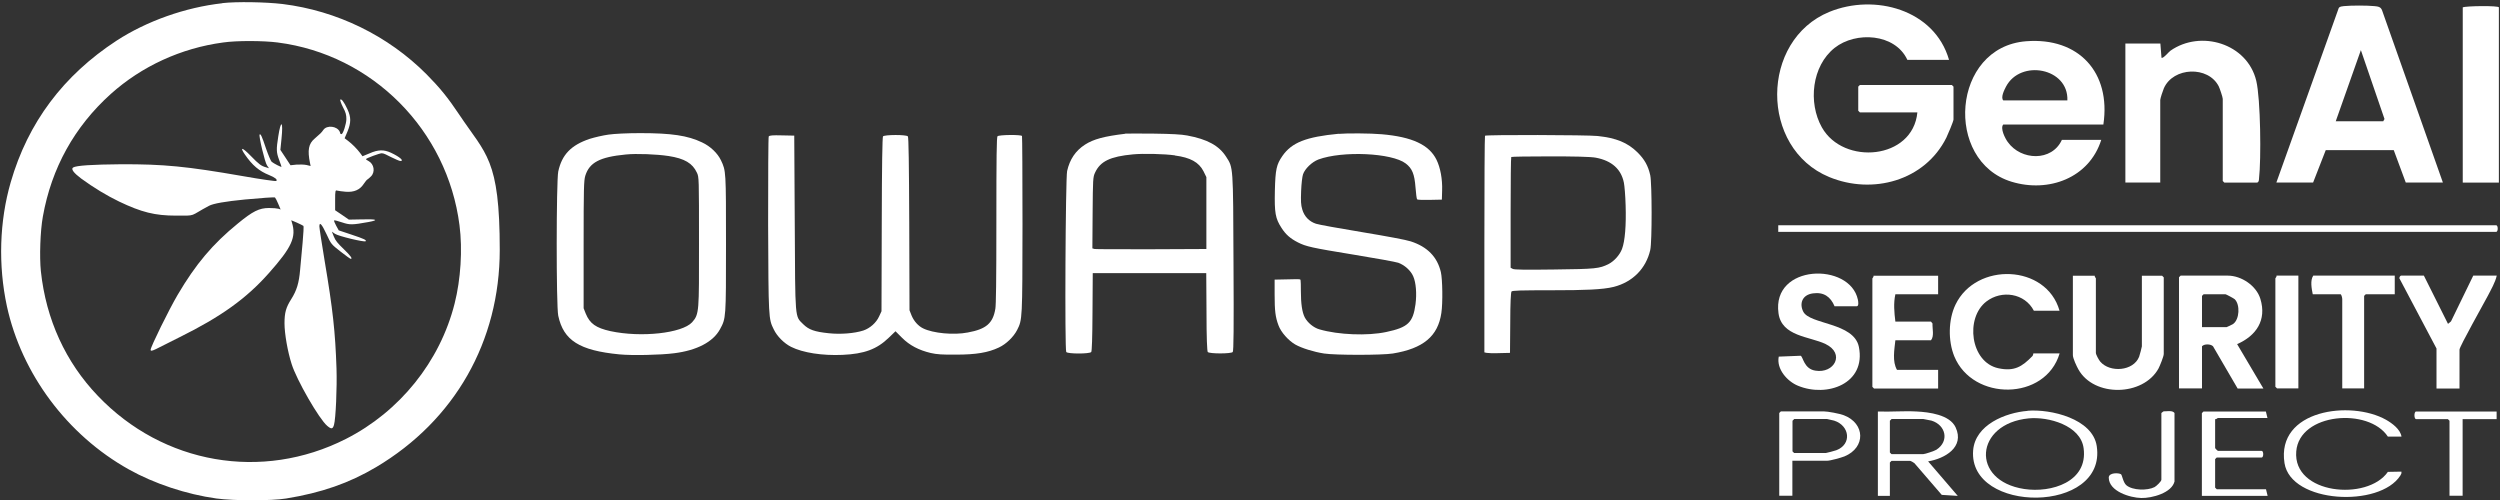
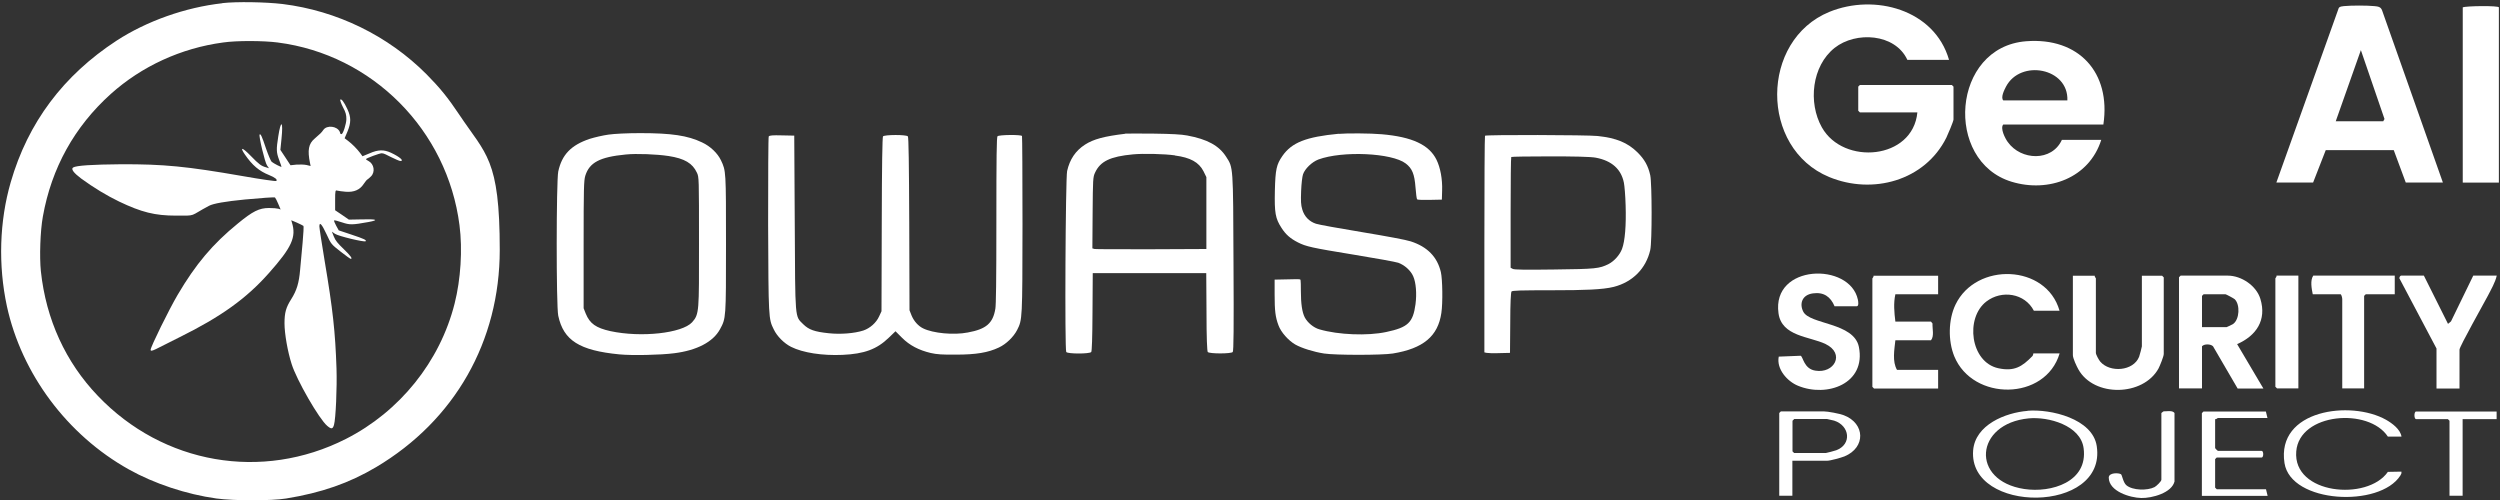
<svg xmlns="http://www.w3.org/2000/svg" id="Layer_1" version="1.1" viewBox="0 0 2000 400">
  <rect x="0" y="0" width="2000" height="400" fill="#333333" stroke="none" />
  <defs>
    <style>
      .st0 {
        fill: #fff;
      }
    </style>
  </defs>
  <g>
    <path class="st0" d="M177.8,2.6c-29.6,3.3-60.5,14.3-84.5,29.9C50.7,60.3,22.4,98,8.6,145.7-.5,177-1.5,212.3,5.5,244.9c11.8,54.2,48.3,103.1,97.5,130.6,20.3,11.4,46.3,20,70.2,23.3,14.1,1.9,44.1,1.9,55.7,0,28.3-4.6,50.4-12.3,72-25.1,62.9-37.4,98.9-100.6,98.9-173.8s-11.1-76.2-32.4-108.2c-9-13.5-15.6-21.6-26.2-32.3-30.7-30.8-71.5-50.8-115.2-56.2-13.6-1.6-36.7-2-48.2-.7ZM222.2,34c75.7,9.7,135.7,70.1,145.4,146.2,2.5,19.4,1,43.2-3.9,62.6-11.7,46.4-43.9,86.5-87.1,108.4-67,33.9-146.1,20.2-198.3-34.5-25.8-26.9-41.5-61.2-45.6-99.7-1.2-11.5-.5-32.4,1.6-43.8,6.9-38.8,25.3-71.9,54.3-98,24.7-22.2,56.3-36.7,89.8-41.2,10.9-1.6,32.3-1.5,43.9,0Z" />
    <path class="st0" d="M272.1,79.3c-.2.7.8,3.6,2.3,6.5,2.2,4.1,2.7,6.1,2.7,9.5s-2.6,12-3.9,12-.9-.9-1.4-1.9c-2.1-4.6-10.3-5.5-13.1-1.5-1.6,2.3-2.3,2.9-7,7-4.9,4.1-5.8,9.3-3.7,19.5l.5,2.4-3.3-.8c-1.9-.4-5.6-.5-8.1-.3l-4.7.5-4-6.1-4.1-6.2.9-8.9c1.5-14.4-.5-15.7-2.6-1.8-1.6,10.2-1.6,12.6.7,18.7,1.1,2.9,1.9,5.4,1.9,5.5,0,.6-6.4-2.7-7.9-4-.7-.7-2.7-5.4-4.5-10.6-3.3-9.9-4.3-12-5.1-11.2-.9.9,4.2,22.3,5.9,24.7l1.6,2.3-2.2-.7c-4-1.1-5.7-2.3-12.4-9.2-6.8-7-9.1-7.5-4.7-1.1,6,8.7,11.3,13.2,19.5,16.5,4.7,1.9,6.8,3.6,5.6,4.7-.4.3-12-1.3-26.7-3.9-45.3-7.9-63.5-9.6-97.4-9.5-23.1.2-35.9,1-38.4,2.6-1.9,1.2.4,4.3,6.4,8.8,10.1,7.4,20.6,13.7,30.3,18.4,18,8.6,28.7,11.3,45.6,11.3s10.2.7,26.5-7.9q5.2-2.7,28.6-5c13-1.2,23.7-2,24.1-1.6s1.6,2.6,2.6,5.1l1.9,4.5-1.7-.6c-1-.3-4.4-.6-7.6-.6-7.8,0-13,2.6-24.8,12.3-20.3,16.5-33.9,32.7-48.3,57.2-7,11.9-21.6,41.6-21.6,43.9s3.7-.4,23.3-10.1c32.9-16.3,53.2-30.8,71.2-51.1,18.5-20.8,22.2-29,18.5-40.7l-.5-1.7,4.5,1.9c2.5,1.1,4.8,2.3,5.2,2.6s0,6.3-.6,13.3c-.7,6.9-1.6,16.8-2,21.8-.9,10.6-2.7,16.5-7.1,23.5-4.2,6.6-5.4,10.8-5.4,19.3s2.6,23,5.7,32.6c3.9,12.6,22,44.1,28.5,49.5,3.3,2.8,4.4,2.6,5.4-.8,1.4-4.8,2.5-29.9,2-45.2-1-29.3-2.9-46.9-9.5-86.1-2.3-13.9-4.2-26.2-4.2-27.4,0-4.1,1.9-2,5.7,6.1,3.7,8.1,3.8,8.1,11.3,14,4.1,3.2,7.7,5.8,8.1,5.8,1.7,0-.2-2.6-5.7-7.9-4.7-4.5-6.6-6.8-7.8-9.9l-1.6-4,2.4,1.7c2.6,1.9,23.6,6.9,24.6,6,.9-.9-1-1.9-11.6-5.4l-9.9-3.3-2.1-3.8c-1.1-2-1.9-4-1.6-4.2s3.1.5,6.3,1.6c6.3,2.1,8,2.1,21.3-.3,8.5-1.6,6.5-2.4-5-2.1l-10.8.2-5.5-3.8-5.5-3.7v-8.1c0-7.8.2-8.1,1.7-7.6.9.2,4,.7,6.8.9,6.6.5,11.3-1.5,14.4-6.3,1.2-1.7,2.4-3.3,2.9-3.5.4-.2,1.7-1.3,2.9-2.5,3.5-3.5,2.5-9.9-2-12.3-1.1-.5-2-1.2-2-1.5,0-.7,10.9-4.7,12.6-4.7s4.1,1.4,7.5,3.1c3.4,1.7,6.7,3.1,7.4,3.1,3.3,0-.5-3.3-7.5-6.6-5.7-2.6-10.2-2.6-17.2.5l-5.6,2.3-1.9-2.6c-2.3-3.1-6.5-7.4-9.9-9.9l-2.5-1.9,2.3-5.4c2.9-7.1,2.9-11.4,0-17.7-2.8-6.1-5.2-9.2-5.9-7.5Z" />
    <path class="st0" d="M486.7,107.7c-4.4.6-11.2,2.2-15,3.4-14.8,5-22.2,12.6-25.1,26.1-1.6,7.8-1.7,107.6,0,115.4,4.2,19.7,16.9,27.8,48.9,30.9,10.2,1,33,.5,43.8-.9,18.3-2.3,31.2-9.1,36.7-19.2,4.8-8.9,4.8-8.5,4.8-67.7s0-58.9-4-67.4c-2.7-5.7-8.5-11.3-15.2-14.4-11.5-5.5-24.5-7.4-49.4-7.4-10.3,0-20.8.5-25.5,1.2ZM534.8,124.8c12.9,2,19.2,5.8,22.7,13.3,1.7,3.6,1.7,3.7,1.7,57.2s.3,56-5.5,62.5c-8.1,8.8-40.8,12.4-65.4,7.1-11.6-2.6-16.4-6-19.7-14l-1.7-4.3v-50.8c0-45.8.2-51.2,1.3-55.1,3.3-10.7,11.6-15.1,32.4-17.1,8.4-.9,25.2-.2,34.1,1.2Z" />
    <path class="st0" d="M900.3,107c-16.8,2-25.5,4.3-32.3,8.7-7.6,4.9-12.2,11.8-14.3,21.1-1.3,6.1-2,143.2-.7,144.8,1.2,1.6,18.7,1.6,20,0,.5-.8.9-10.8,1-32.1l.2-31h90.8l.2,31c0,21.3.5,31.3,1,32.1,1.3,1.5,18.8,1.5,20,0,.7-.9.9-18.4.6-71.2-.3-78.5-.2-76.1-5.9-85-5.7-8.9-15-14-31.1-17-4.7-.9-12.3-1.3-26.8-1.5-11.1-.2-21.4,0-22.9,0ZM939.9,124.4c12.4,1.6,19.2,5.4,22.9,12.6l2.3,4.7v57.5l-43.8.2c-24.1,0-44.6,0-45.6-.2l-1.8-.5.2-28.5c.2-26.9.3-28.6,1.9-32,4.2-9.2,12.2-13,30.3-14.7,8.2-.8,25.4-.4,33.7.8Z" />
    <path class="st0" d="M1071,107c-26.2,2.5-37.6,7-45.1,17.8-4.7,6.8-5.6,10.7-6,27.7-.4,17.8.4,22.3,5.3,29.8,3.3,5.2,7,8.5,13.1,11.6,6.5,3.3,10.8,4.3,45.1,9.9,17.3,2.8,33.1,5.7,35.2,6.4,5,1.8,10,6.2,12,10.9,2.2,5,2.9,13.8,1.8,22.3-2,14.7-6,18.5-23.4,22.2-14.9,3.2-38.3,2.3-53.4-2.1-4.7-1.3-9.6-5.4-11.8-9.6-2.1-4.1-3.1-10.9-3.1-21s-.3-9.2-.8-9.4c-.4-.2-5.1-.2-10.5,0l-9.7.2v11.8c0,13.2.6,18.2,3.1,24.8,2,5.5,7.9,12.1,13.4,15.3,5.1,2.9,14.7,5.9,23,7.2,9.1,1.4,46.2,1.4,55.1,0,24.3-4,36.1-13.8,38.8-32.5,1.2-8.1.9-26.9-.4-32.6-2.9-12.2-10.8-20.3-24.1-24.6-3.5-1.2-19.7-4.2-39-7.4-18.2-3-34.8-6-36.8-6.7-5.5-1.8-9.4-5.9-11-11.5-1.1-3.7-1.2-6.5-.9-14.7.2-5.6.9-11.6,1.5-13.3,1.5-4.5,7.1-9.9,12.3-11.9,19.2-7.1,58.9-5.3,69.9,3.2,5.1,3.9,7,8.4,7.8,19.1.4,5,.9,9.2,1.3,9.6s5,.5,10.2.4l9.6-.2.2-7.3c.3-9.1-1.4-18.3-4.5-24.6-5.9-12-19.5-18.3-43.8-20.4-8.6-.8-28.2-.9-34.5-.3Z" />
    <path class="st0" d="M615,109c-.4.5-.5,32.3-.5,70.5.3,75,.3,75.6,4.5,84,2.6,5.5,8.3,11.2,13.9,14,9.4,4.7,24.9,7.1,41.1,6.4,17.5-.8,27.5-4.5,37.1-13.8l5.3-5.1,5.2,5.2c6.1,6.1,13.4,9.9,23,12.2,4.9,1.1,9.2,1.4,20.2,1.3,15.9,0,25.7-1.6,34.3-5.7,5.8-2.7,11.7-8.4,14.6-14,4.2-8.3,4.2-8.5,4.3-84.4,0-38.5-.2-70.4-.4-70.8-.7-1.2-18.5-1-19.6.2-.7.7-.9,16.6-.9,67s-.3,67.7-.8,70.9c-1.9,11.7-7.3,16.4-22.1,19.1-11.3,2.2-27.8.6-35.7-3.3-3.9-1.9-7.3-5.7-9.2-10.2l-1.7-4.3-.2-69c-.2-48.4-.5-69.4-1.1-70.1-1.2-1.5-18.7-1.4-19.9,0-.5.8-.9,21.6-1,70.5l-.2,69.4-1.9,4.1c-2.3,5.1-7.3,9.5-12.6,11.3-7.1,2.3-18.2,3.2-27.6,2.2-11.5-1.2-16-2.8-20.5-7.2-6.8-6.8-6.4-2.3-6.8-81.4l-.4-69.5-9.9-.2c-7.3-.2-9.9,0-10.4.8Z" />
    <path class="st0" d="M1188,108.6c-.3.2-.5,39.3-.5,86.8v86.5l1.8.4c.9.2,5.6.4,10.2.2l8.5-.2.2-24c0-16.1.5-24.4,1-25.1.7-.8,7.1-1,32.8-1s40.1-.5,49-2.7c15.2-3.9,25.8-14.7,29.2-29.5,1.5-6.6,1.4-53.2,0-59.8-1.7-7.6-4.6-12.7-10.1-18.2-8-7.9-17-11.6-32-13.2-8.1-.9-89.4-1.1-90.2-.2ZM1276.9,126.2c12.5,2.4,20,9.1,22.2,19.9.5,2.3,1.2,10.6,1.4,18.2.5,15.9-.5,28.6-2.9,34.9-1.8,4.7-6.2,9.7-10.7,12-7.4,3.7-10.2,4-43.6,4.4-23,.3-32,.2-33.1-.5l-1.7-.9v-44.1c0-24.2.2-44.3.5-44.5.2-.3,14.4-.5,31.4-.5s32.2.2,36.6,1.1Z" />
  </g>
  <g>
    <path class="st0" d="M1559.2,47.9h-33.3c-9.8-21.2-41.3-23-58.2-9.6-18.3,14.5-21.3,43.9-10.2,63.6,17.2,30.6,72.8,25.9,76.4-12h-46l-1.3-1.3v-19.3l1.3-1.3h73.6l1.3,1.3v26.3c0,1.4-4.7,12.5-5.7,14.5-17.2,34.5-59,45.9-93.8,31.5-55.7-23.1-55.2-109.4.2-132.1,36.2-14.8,84.1-1.9,95.7,38.3Z" />
    <path class="st0" d="M1954.4,146h-29.8l-9.6-25.9h-54.4s-10.1,25.9-10.1,25.9h-29.4l49.9-139.6c.9-1.3,2.6-1.3,4-1.5,6-.6,18.5-.6,24.6,0,2.8.3,5.1.5,6.1,3.5l48.6,137.6ZM1868.5,97h38.1l1-1.8-18.9-55.1-20.1,56.9Z" />
    <path class="st0" d="M1682.8,99.6h-80.2c-2.6,3,1.4,11,3.6,14,10.6,14.9,35.3,15.8,43.3-1.7h31.5c-9.6,30.5-42.1,42.5-71.7,33.5-54.3-16.5-48-107.8,11.6-112.4,42.1-3.3,68,25,61.8,66.6ZM1653.9,80.3c1-26-37.5-33.1-49.1-11-1.4,2.7-4.4,8.6-2.2,11h51.3Z" />
-     <path class="st0" d="M1728.3,146h-28V34.8h28l.9,11.4c1.3.9,5.7-4.6,7.1-5.6,24.2-17,61.5-5.9,68.7,24,3.5,14.6,4,63,2.2,78.5-.1,1.3-.1,2.3-1.4,3h-26.3l-1.3-1.3v-65.7c0-1.3-2.4-8.4-3.2-10-8.4-16.6-36.4-15.5-43.9,1.5-.7,1.5-2.9,8.2-2.9,9.4v66.2Z" />
    <path class="st0" d="M1999.1,5.9v140.2h-28.9V5.9c2.4-1.2,28.9-1.5,28.9,0Z" />
    <path class="st0" d="M1810.7,310.8h-20.6l-19.7-33.8c-1.9-1.9-7-2-8.8,0v33.7h-18.4v-88.9l1.3-1.3h37.7c11,0,22.9,8.1,26.1,18.6,5.2,17-3.3,29.5-18.6,36.2l21,35.5ZM1761.6,261.7h19.7c.3,0,4.8-2.2,5.3-2.6,5-3.7,5.6-15.3,1.2-19.7-.7-.7-7-4-7.4-4h-17.5l-1.3,1.3v25Z" />
    <path class="st0" d="M1647.7,248.6h-20.6c-7.3-14.1-25.8-16.8-38-7.4-17.2,13.2-12.8,48.6,9.6,53.4,12.7,2.7,18.9-1.2,27.2-9.7.7-.7.7-2.2.8-2.2h21c-11.3,38.1-69.5,38.4-84.3,2.3-5-12.3-4.8-29.3,1-41.3,16.5-34.3,72.6-32.4,83.2,4.8Z" />
    <path class="st0" d="M1675.8,220.5c-.3.9.9,1.9.9,2.2v59.6c0,1.4,2.4,5.7,3.5,7,7.7,9,26.5,7.7,31.1-3.9.4-1,2.2-7.8,2.2-8.3v-56.5h16.2l1.3,1.3v61.3c0,1.9-3.1,9.5-4.2,11.6-12.3,22.3-51.6,23.1-64.1.7-1.4-2.5-4.4-8.8-4.4-11.4v-63.5h17.5Z" />
    <path class="st0" d="M1467.7,245.1c-3.3-7.8-8.7-11.6-17.4-10.4s-10.9,8.3-7.7,14.6c5.2,10.4,40.5,8.6,44.5,28.2,5.9,29.5-25.5,40.7-48.7,31.1-8.6-3.5-17.4-13.4-15.4-23.3l17.5-.7c2,.7,2.5,10.4,11.7,11.9,15.2,2.6,24.2-13.6,8.2-21.3-12.7-6.1-35.1-6-37.6-24.6-5.5-39.5,57.1-41,63.5-10.9.3,1.3.9,5.3-.9,5.3h-17.5Z" />
    <path class="st0" d="M1550.5,220.5v14.9h-34.2c-1.6,7.2-.9,14.6,0,21.9h28.5l1.2,1.5c-.2,4.2,1.5,10.1-1.2,13.4h-28.5c-.8,7.5-2.6,17,1.3,23.7h32.9v14.9h-51.3l-1.3-1.3v-86.7c0-.3,1.2-1.3.9-2.2h51.7Z" />
-     <path class="st0" d="M1422.6,185.5v-5.3h574.3c1.7,0,1.7,5.3,0,5.3h-574.3Z" />
    <path class="st0" d="M1939.1,220.5l19.3,38.6,2.4-2,17.8-36.6h18.8c-1.2,5.4-4.5,11-7.1,16.1-2.9,5.6-22.7,40.6-22.7,43.1v31.1h-18.4v-32l-29.4-55.6c-.9-.9.4-2.7,1-2.7h18.4Z" />
    <path class="st0" d="M1915.8,220.5v14.9h-23.2l-1.3,1.3v74h-17.5v-71.4c0-.8-.5-3.4-1.3-3.9h-22.3c-.9-4.4-2.2-11.1.4-14.9h65.3Z" />
    <path class="st0" d="M1622.1,328.6c18.4-1.5,52,6.3,55.3,28.3,8.2,54.4-102.8,54.3-98.9,3.5,1.6-20.6,25.9-30.3,43.6-31.7ZM1623,334.7c-43.1,4.1-46.9,49.9-3.6,56.5,21.6,3.3,51.1-5.7,47.5-32.6-2.4-18.4-28.3-25.4-43.9-23.9Z" />
-     <path class="st0" d="M1502.3,329.2c10.3.4,20.8-.6,31.1,0,9.7.5,26.4,2.5,31.1,12.7,7.4,15.9-8.8,25-22,27.2l23.7,27.6-12.8-.8-21.9-25.4c-.6-.5-2.9-1.8-3.4-1.8h-14.9l-1.3,1.3v26.7h-9.6v-67.5ZM1513.2,335.3l-1.3,1.3v25.4l1.3,1.3h25.4c1.4,0,9.1-2.6,10.5-3.5,10.6-6.9,7.5-19.8-3.9-23.3-.7-.2-6.2-1.3-6.6-1.3h-25.4Z" />
    <path class="st0" d="M1838.7,220.5v90.2h-17.1l-1.3-1.3v-86.7c0-.3,1.2-1.3.9-2.2h17.5Z" />
    <path class="st0" d="M1921.1,349.3h-10.8c-15.3-23.4-70.8-19.1-73.3,11.8-2.9,34.4,56.9,40,73.3,16.4l10.8-.2c.3,1.4-.2,2-.8,3.1-16.5,25.9-87.6,22.4-92.7-9.9-6.7-42.8,53.1-50.5,81.2-34.7,4.9,2.8,11.5,7.6,12.4,13.5Z" />
    <path class="st0" d="M1433.9,368.6v28h-10.5v-66.2l1.3-1.3h34.2c3.4,0,12.8,1.8,16.2,3.1,17.1,6.6,17.6,25.8.5,32.9-2.8,1.1-11.4,3.5-14,3.5h-27.6ZM1435.3,335.3l-1.3,1.3v24.5l1.3,1.3h25.4c.6,0,7.2-1.8,8.3-2.2,12.7-4.8,10.8-19.7-1.7-23.7-.7-.2-5.4-1.3-5.7-1.3h-26.3Z" />
    <path class="st0" d="M1814.2,334.4h-39.9c-.3,0-1.3,1.2-2.2.9v23.2c0,.2,2,2.2,2.2,2.2h35c1.7,0,1.7,5.3,0,5.3h-35.9l-1.3,1.3v22.8l1.3,1.3h39.4l1.3,5.3h-52.6v-66.2l1.3-1.3h49.9l1.3,5.3Z" />
    <path class="st0" d="M1997.3,329.2v6.1h-27.2v61.3h-10.5v-60l-1.3-1.3h-25.4c-1.8,0-1.8-6.1,0-6.1h64.4Z" />
    <path class="st0" d="M1739.7,384.8c-2,9.6-18.3,13.8-26.7,13.6-8.9-.2-25.9-5.3-26-16.3,0-4.2,8.1-3.9,9.8-2.7.9.6,1.7,6.6,4.3,8.8,5,4.2,16.8,4.4,22.5,1.5,1.4-.7,5.5-4.6,5.5-5.9v-53.4l1.5-1.2c.8-.3,1.6-.1,2.4-.2,2.2-.2,5.3-.4,6.6,1.4v54.3Z" />
  </g>
</svg>